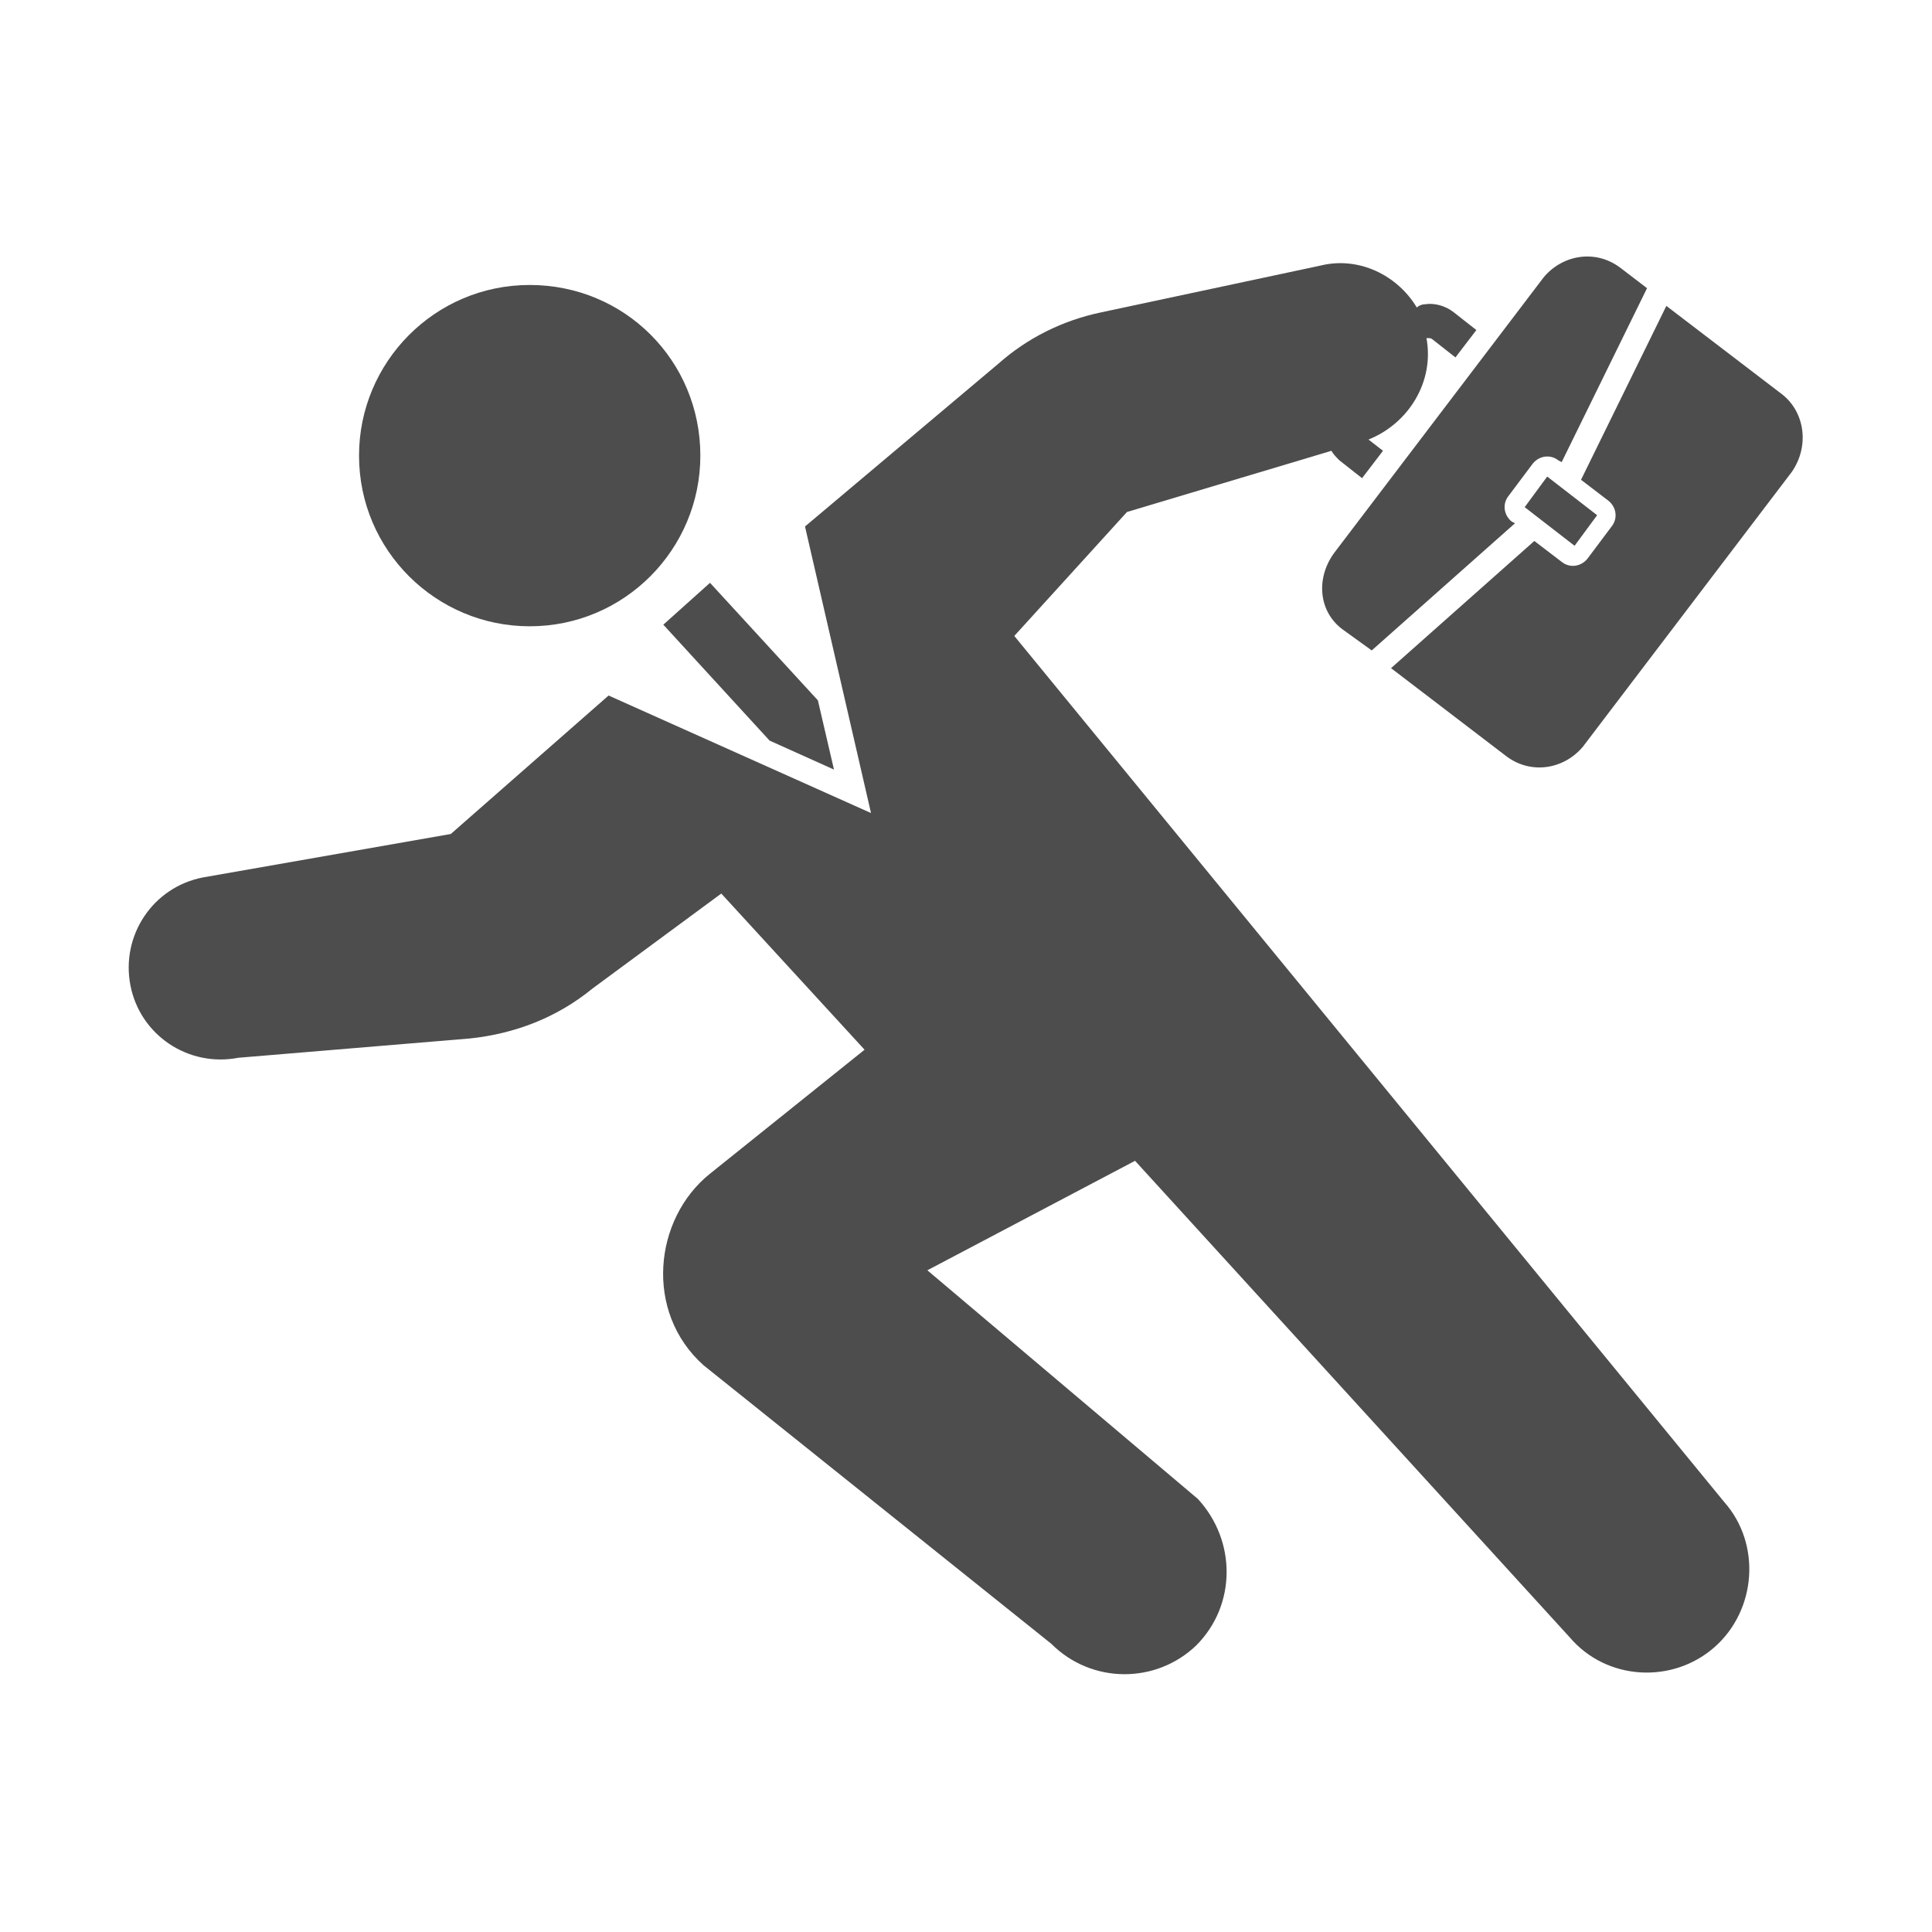
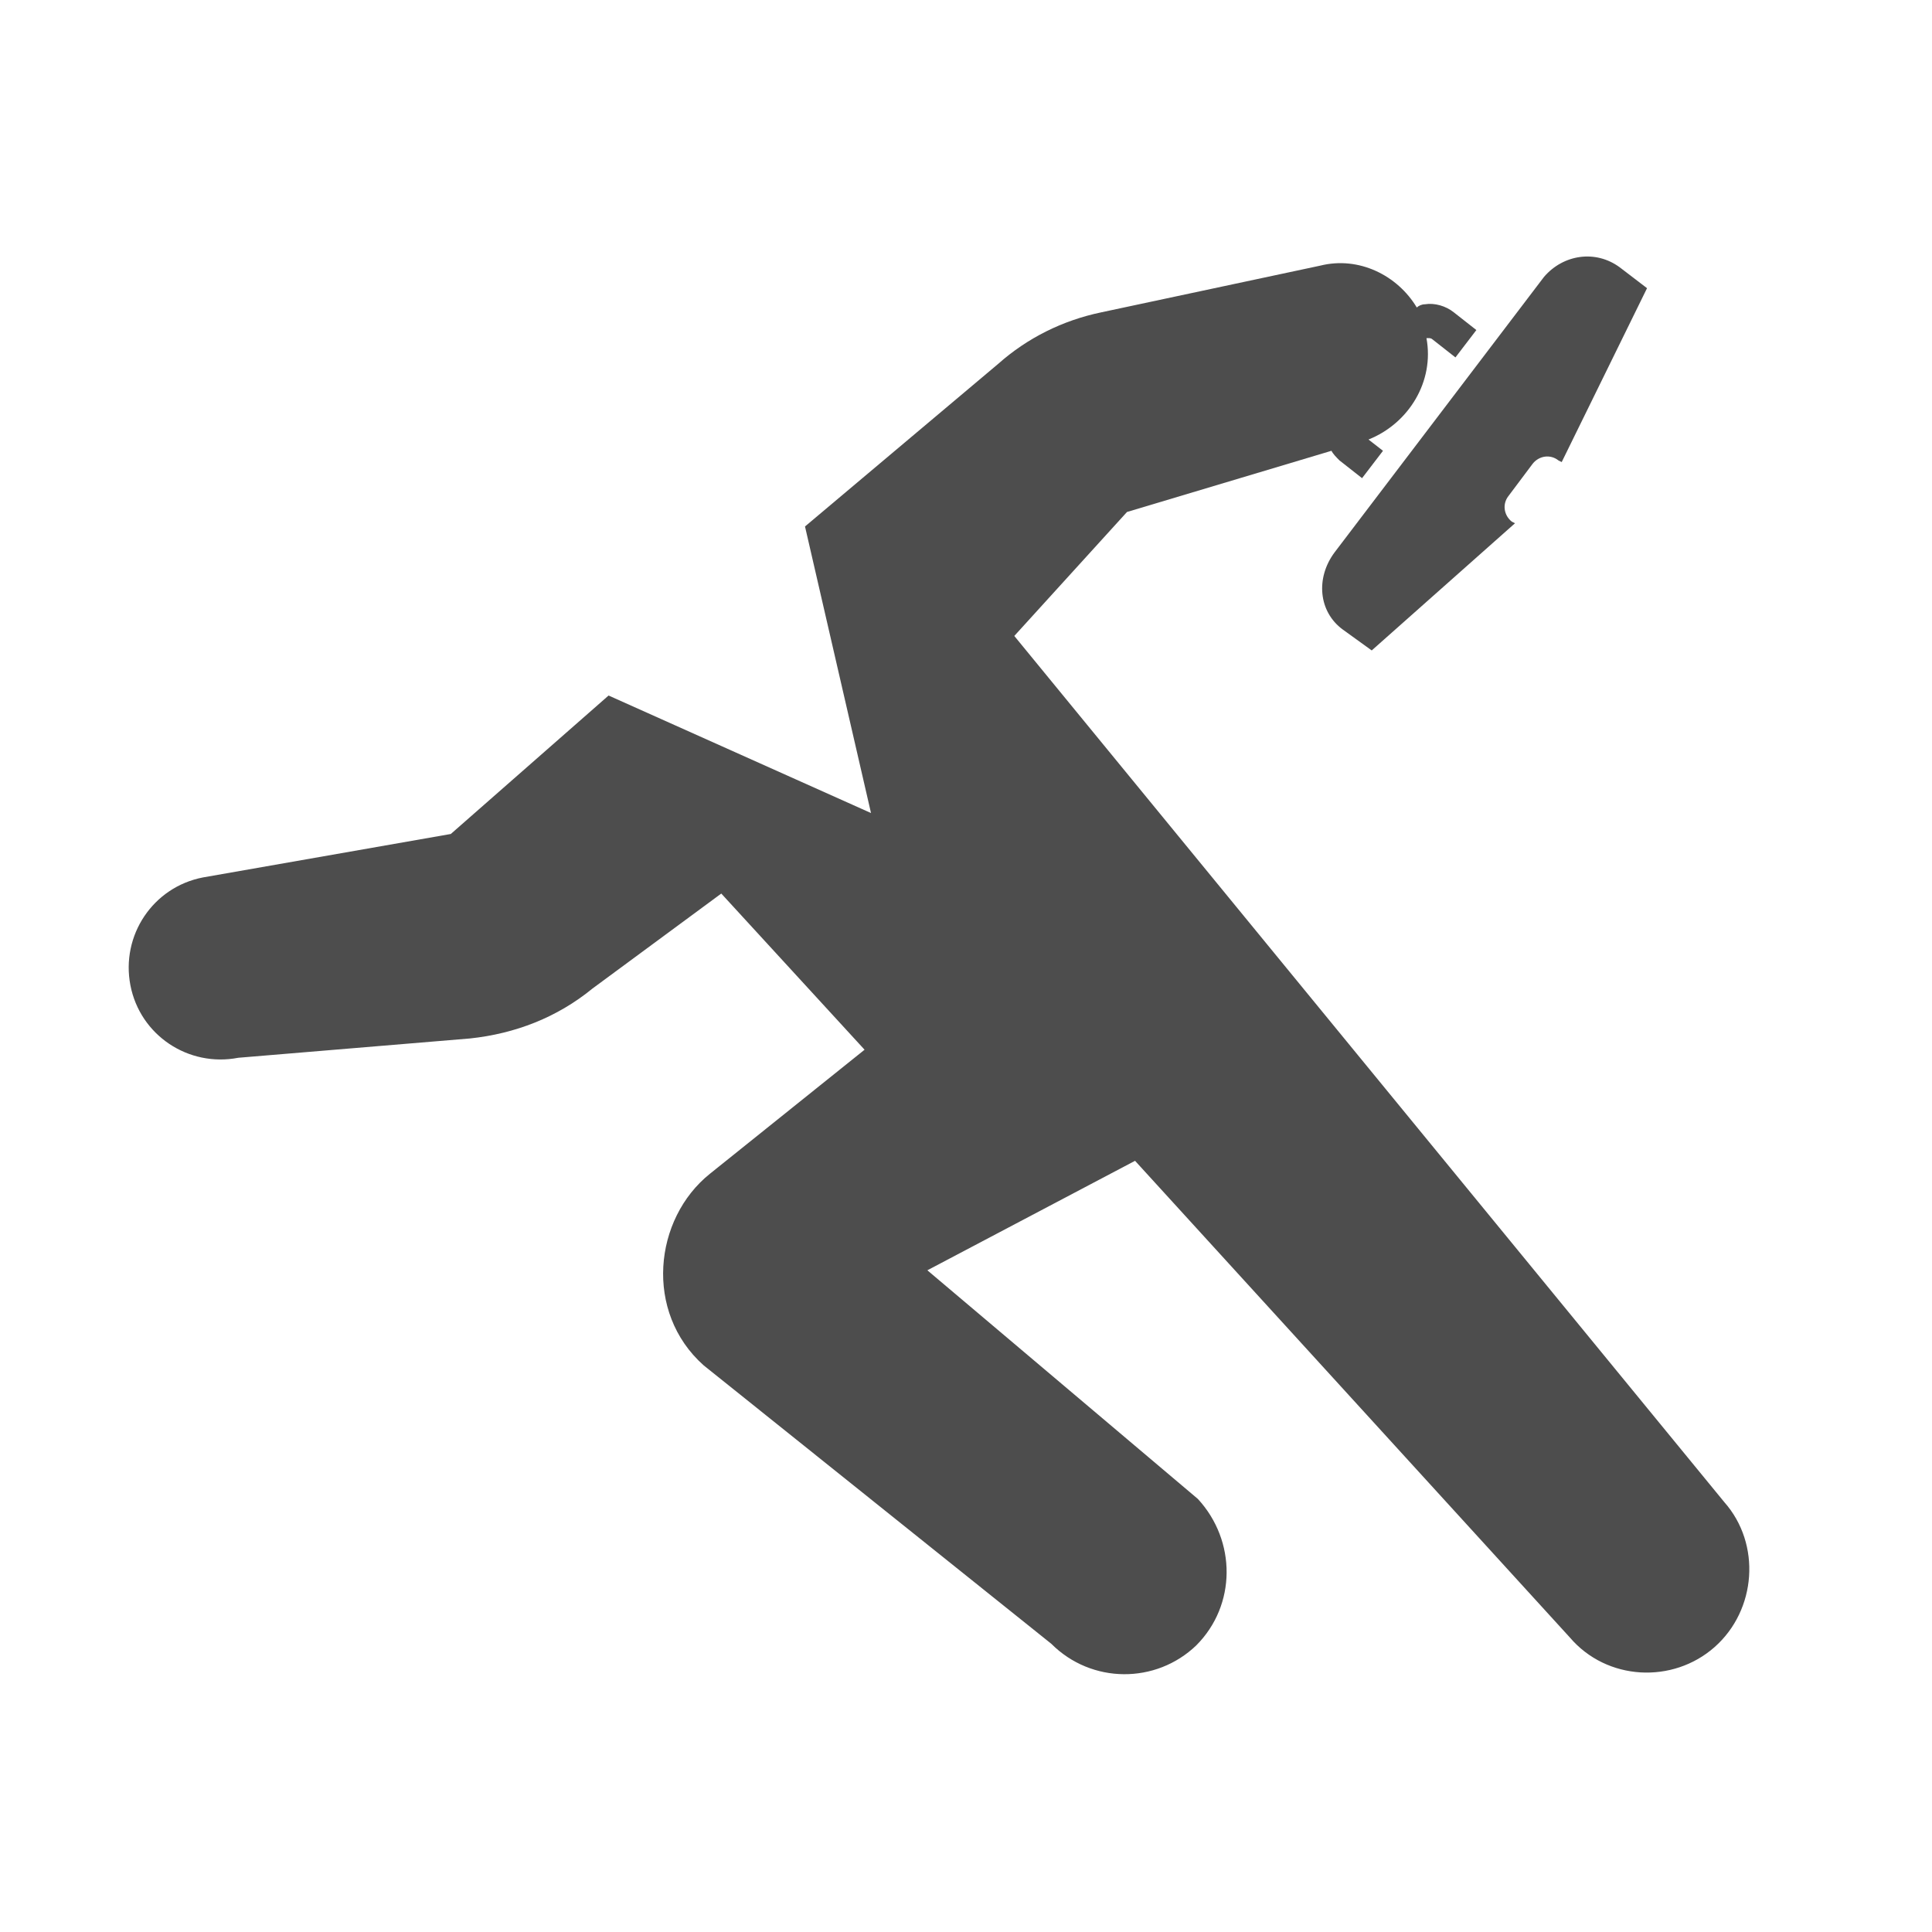
<svg xmlns="http://www.w3.org/2000/svg" version="1.1" id="レイヤー_1" x="0px" y="0px" viewBox="0 0 120 120" style="enable-background:new 0 0 120 120;" xml:space="preserve">
  <style type="text/css">
	.st0{fill:none;}
	.st1{fill:#4D4D4D;}
</style>
  <g>
-     <rect class="st0" width="120" height="120" />
    <g>
-       <path class="st1" d="M32.9,38.9c5.9,0,10.6-4.8,10.6-10.6c0-5.9-4.7-10.6-10.6-10.6c-5.9,0-10.6,4.8-10.6,10.6    C22.3,34.2,27.1,38.9,32.9,38.9z" />
      <path class="st1" d="M63,39.5l7-7.7L82.7,28c0.1,0.2,0.3,0.4,0.5,0.6l1.4,1.1l1.3-1.7L85,27.3c2.5-1,4.1-3.6,3.6-6.3    c0,0,0,0,0.1,0c0.1,0,0.2,0,0.3,0.1l1.4,1.1l1.3-1.7l-1.4-1.1c-0.5-0.4-1.2-0.6-1.8-0.5c-0.2,0-0.4,0.1-0.5,0.2    c-1.2-2-3.6-3.2-6-2.6l-13.6,2.9c-2.4,0.5-4.6,1.6-6.4,3.2L50,32.7l4.1,17.8l-16.3-7.3L28,51.8l-15.4,2.7    c-3.1,0.6-5.1,3.6-4.5,6.7c0.6,3.1,3.6,5.1,6.7,4.5l14.4-1.2c2.8-0.3,5.4-1.3,7.6-3.1l8-5.9l8.9,9.7l-9.6,7.7    c-3.5,2.8-4.1,8.6-0.4,11.9l21.6,17.3c2.5,2.5,6.5,2.5,9,0.1c2.5-2.5,2.5-6.5,0.1-9.1L57.6,78.9l12.9-6.8l27,29.6    c2.3,2.7,6.4,2.9,9,0.6c2.6-2.3,2.9-6.4,0.6-9L63,39.5z" />
-       <polygon class="st1" points="47.8,46 51.8,47.8 50.8,43.5 44.1,36.2 41.2,38.8   " />
      <path class="st1" d="M83.4,39.1l1.8,1.3l8.9-7.9l-0.2-0.1c-0.5-0.4-0.6-1.1-0.2-1.6l1.5-2c0.4-0.5,1.1-0.6,1.6-0.2l0.2,0.1    l5.3-10.8l-1.7-1.3c-1.5-1.1-3.5-0.8-4.7,0.6l-13,17.1C81.7,35.9,81.9,38,83.4,39.1z" />
-       <path class="st1" d="M110.7,24.5l-7.2-5.5l-5.3,10.8l1.7,1.3c0.5,0.4,0.6,1.1,0.2,1.6l-1.5,2c-0.4,0.5-1.1,0.6-1.6,0.2l-1.7-1.3    l-8.9,7.9l7.2,5.5c1.5,1.1,3.5,0.8,4.7-0.6l13-17.1C112.4,27.7,112.1,25.6,110.7,24.5z" />
-       <polygon class="st1" points="94.7,31.5 97.8,33.9 99.2,32 96.1,29.6   " />
    </g>
  </g>
</svg>